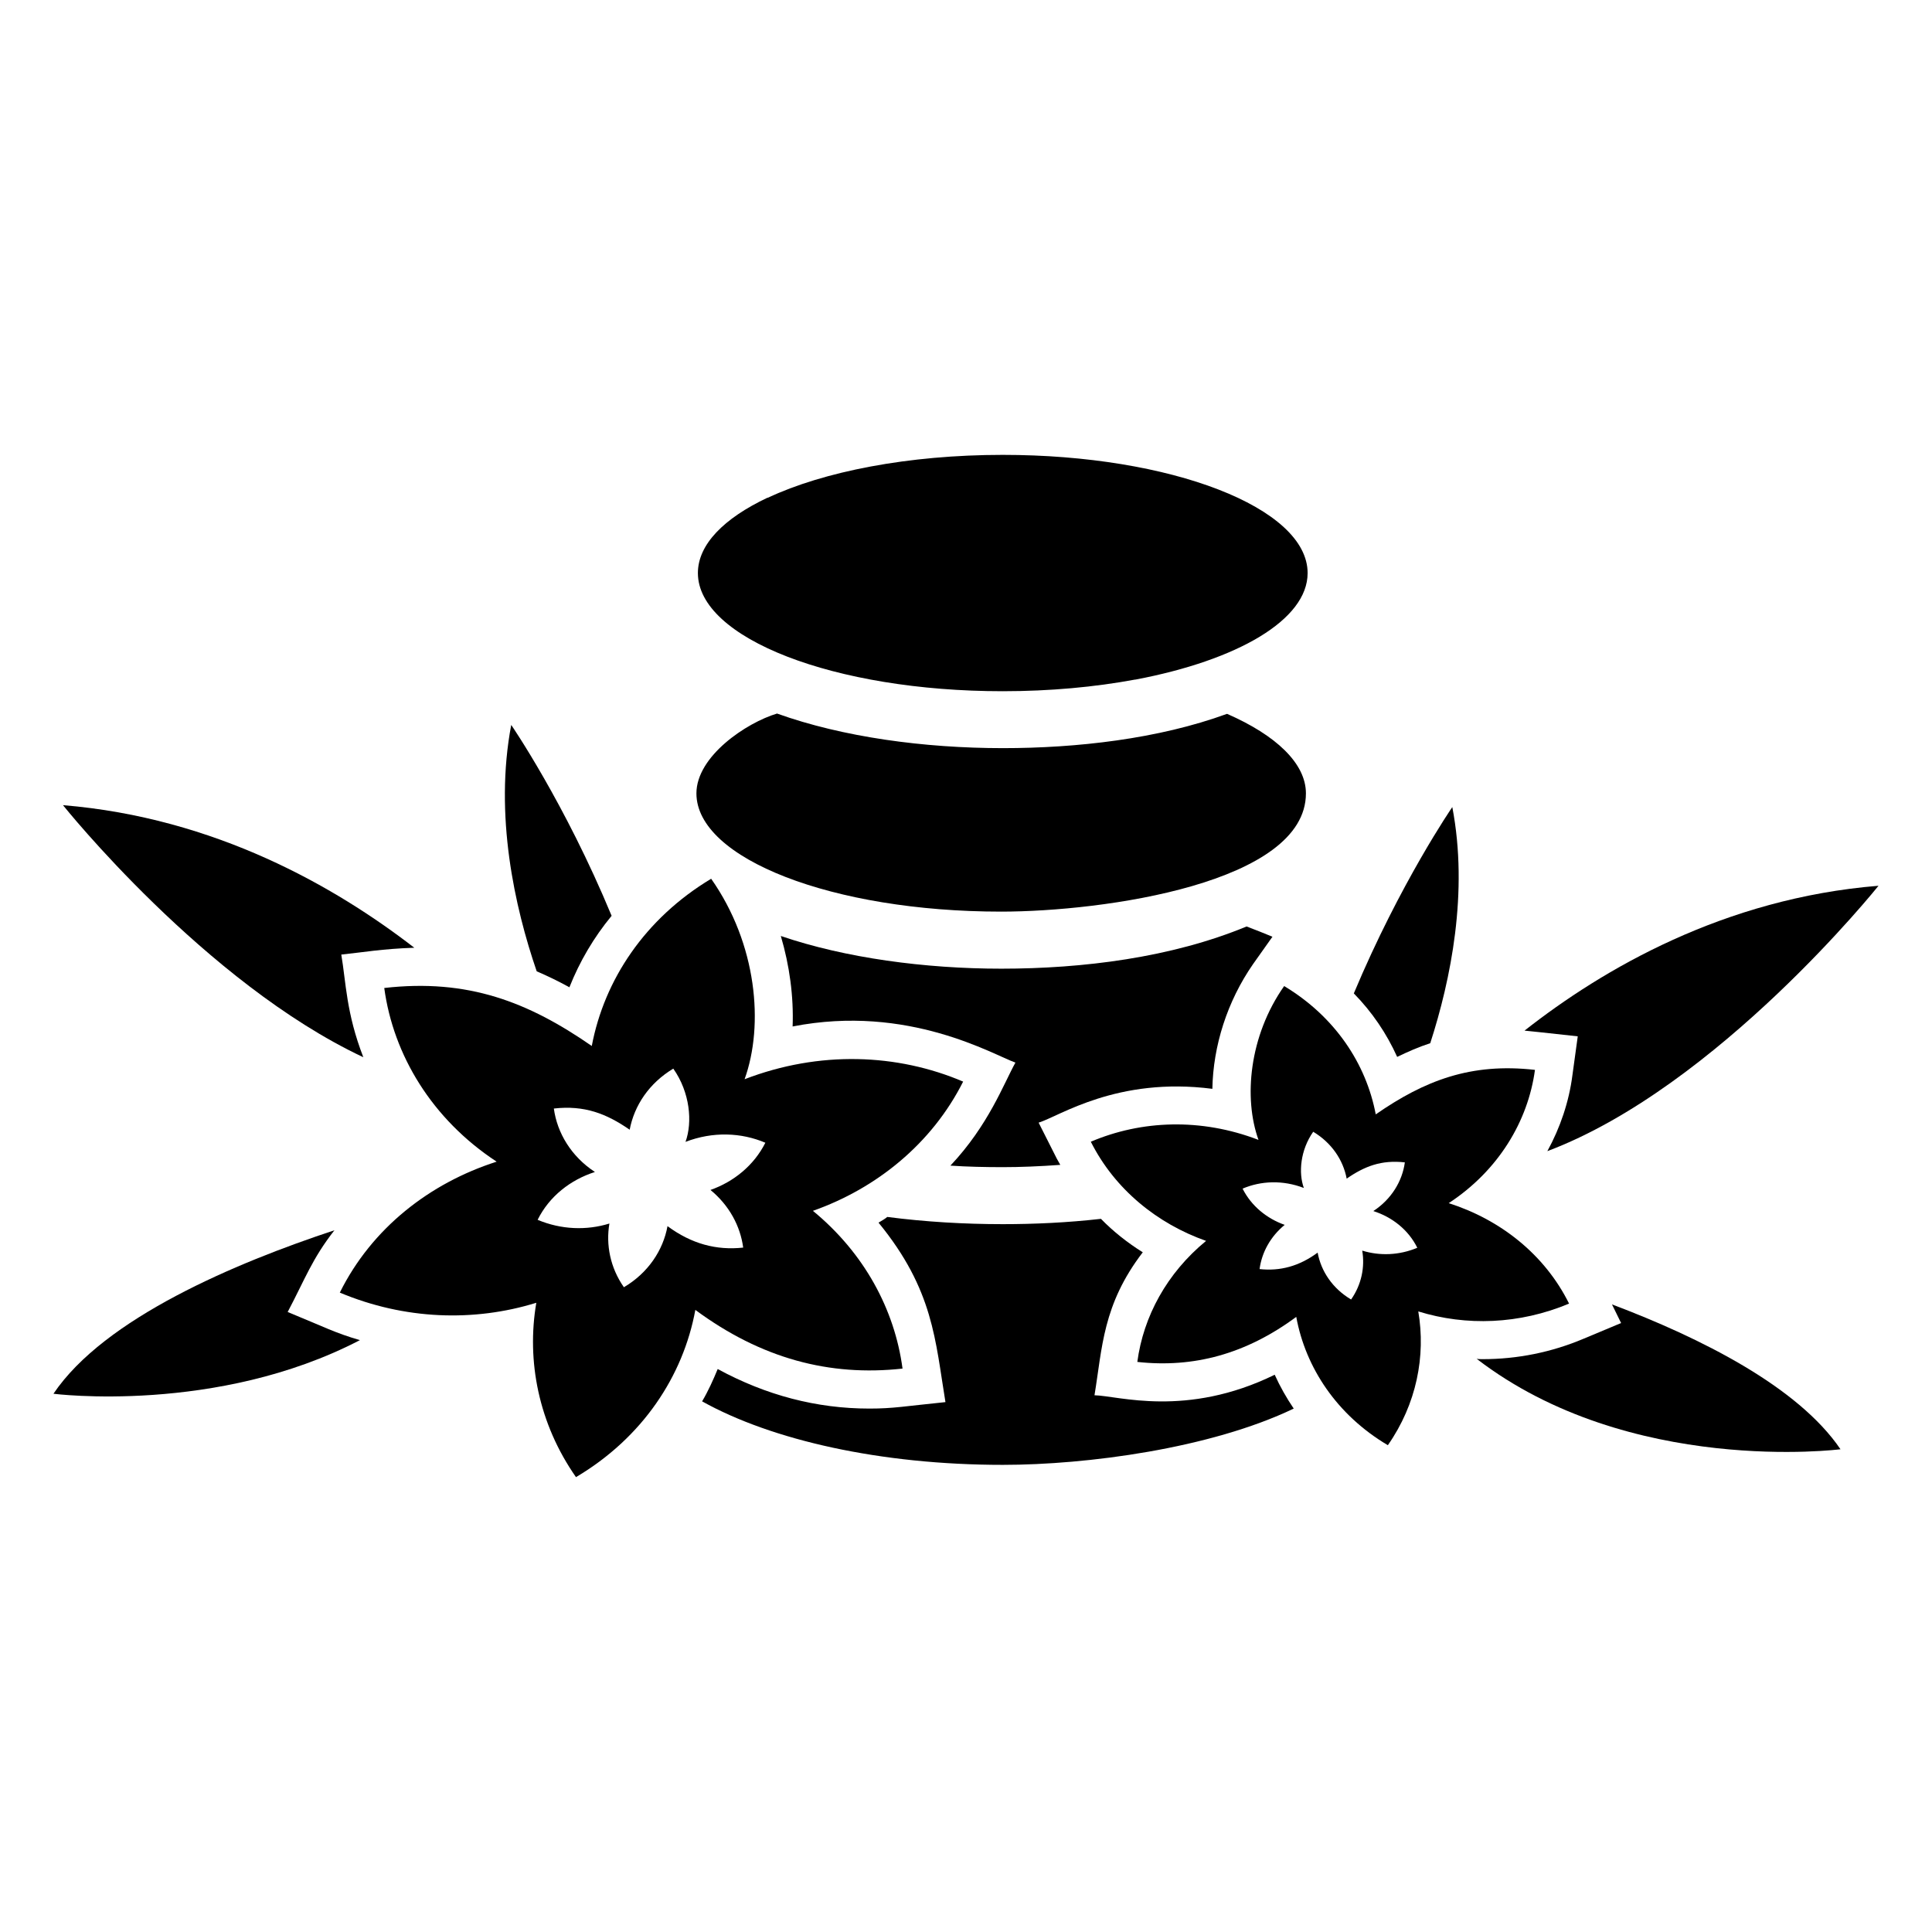
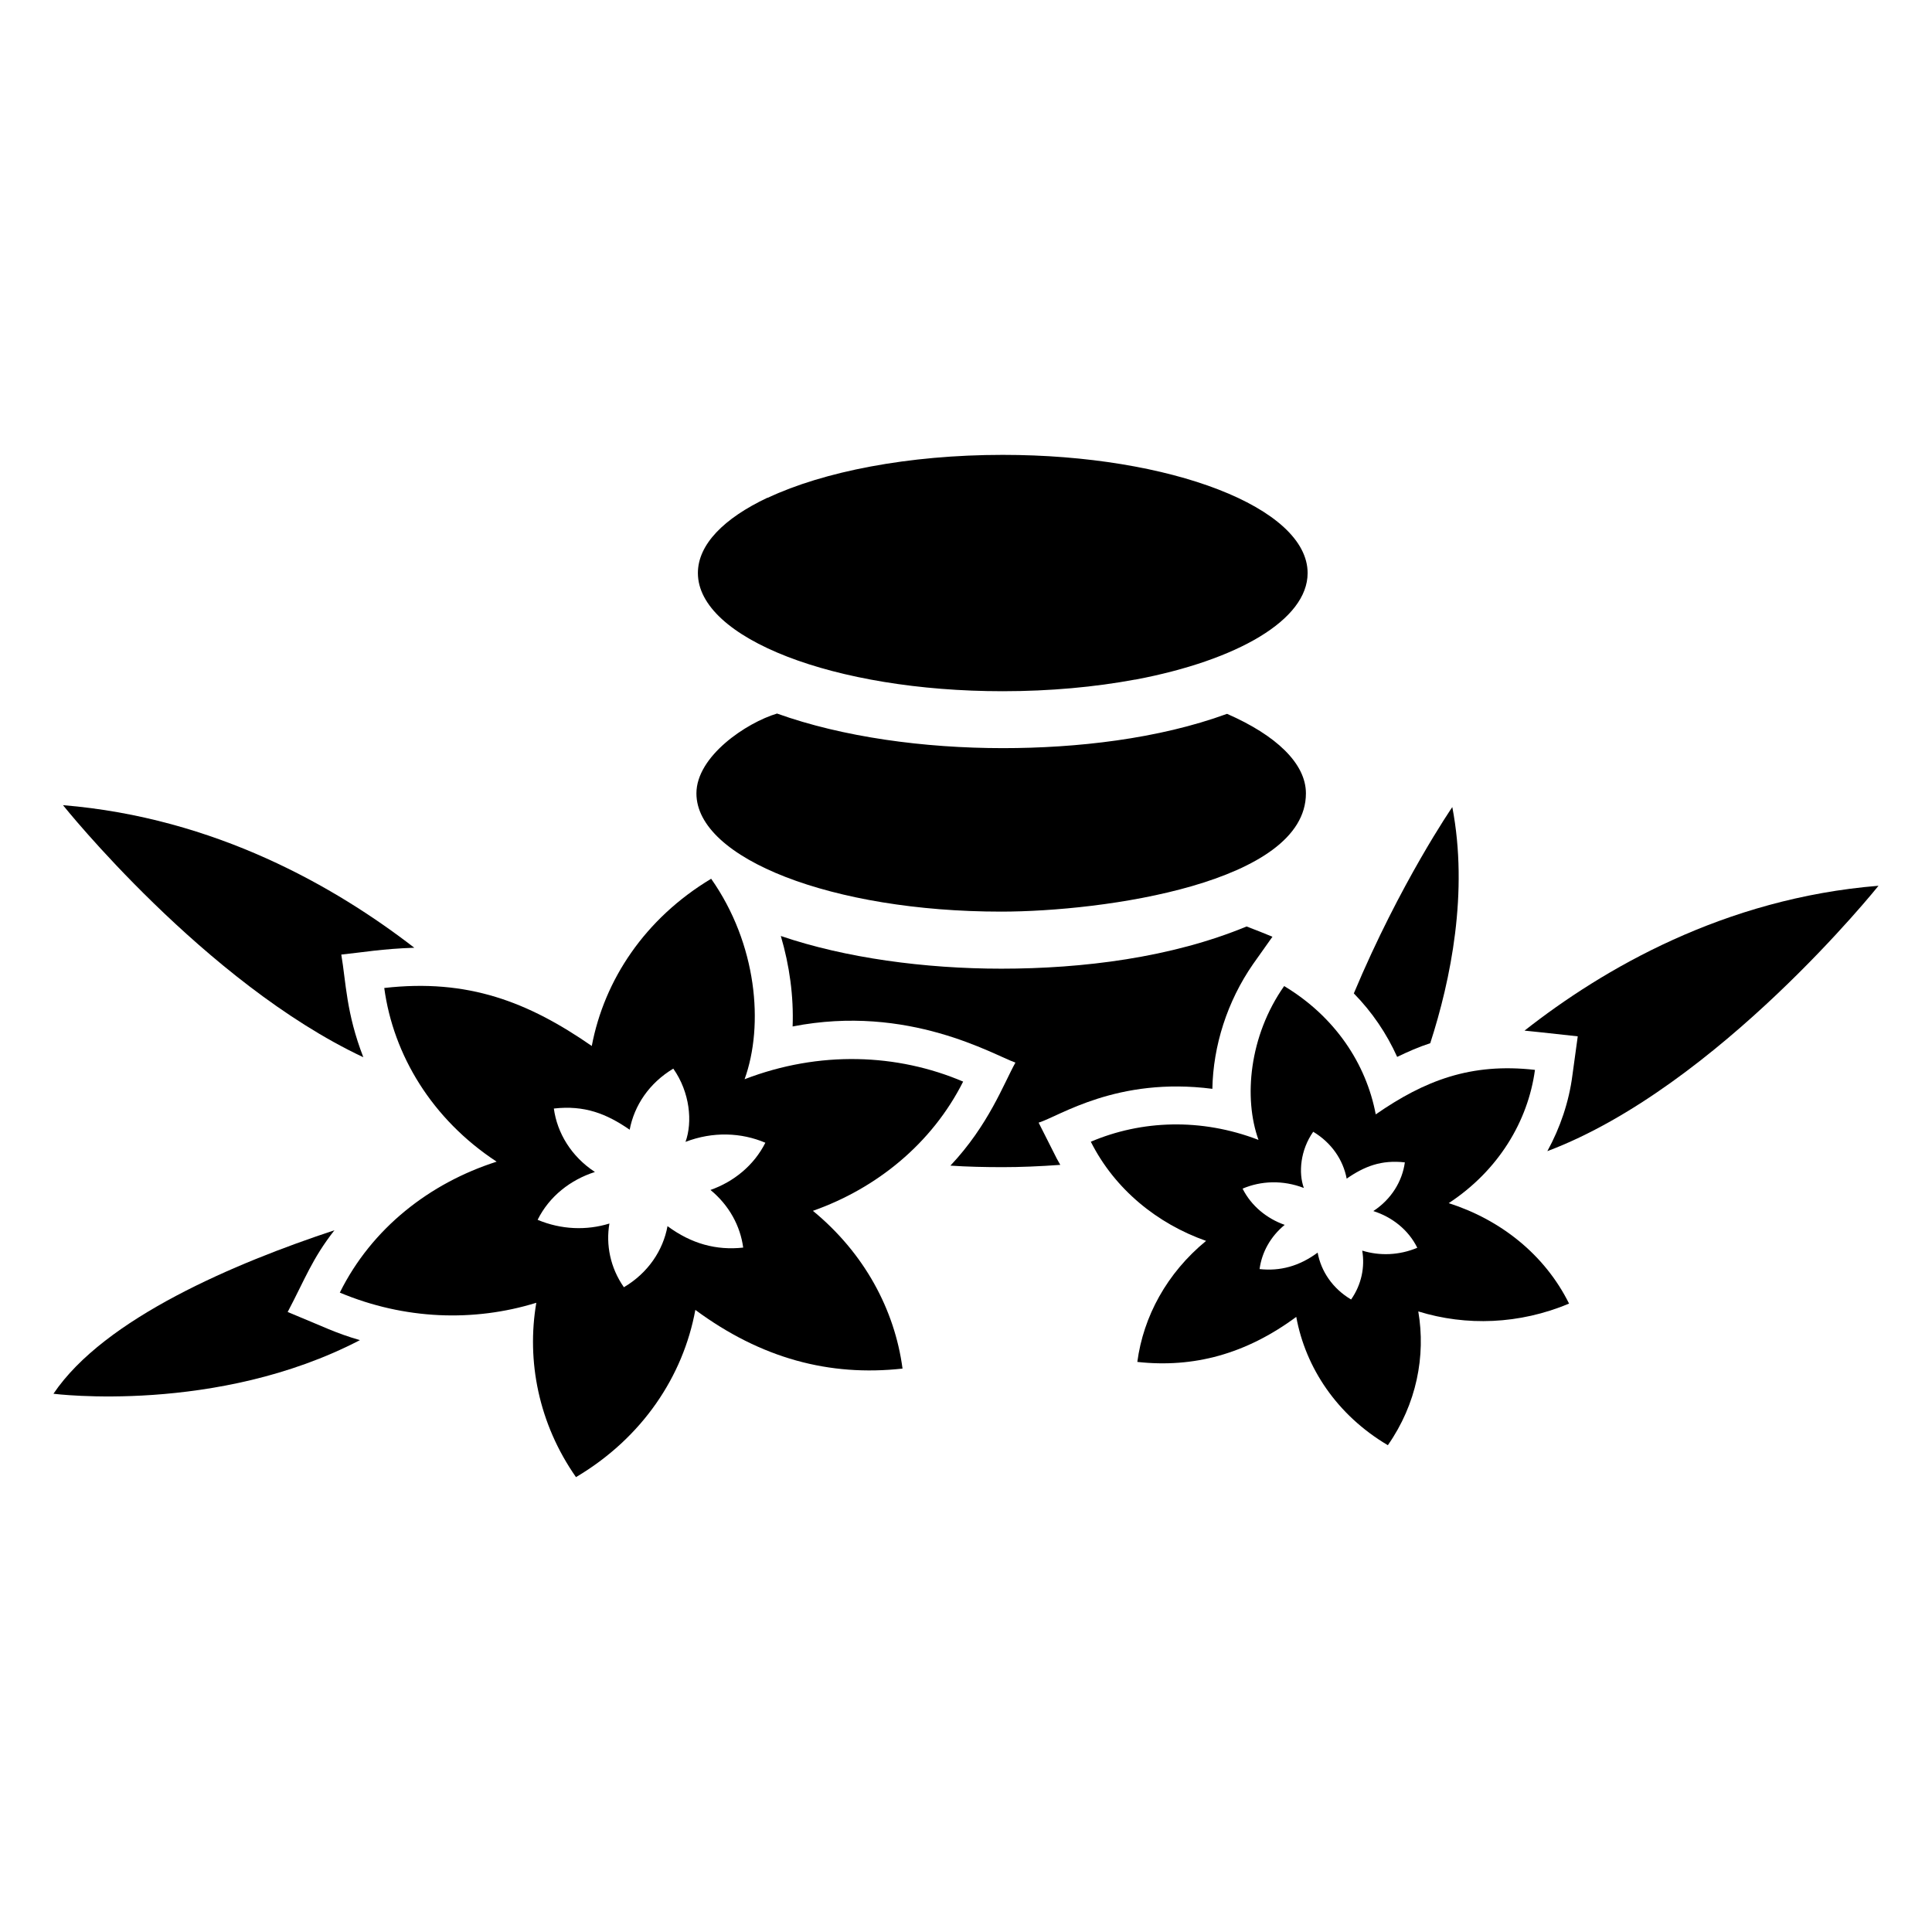
<svg xmlns="http://www.w3.org/2000/svg" fill="#000000" width="800px" height="800px" version="1.1" viewBox="144 144 512 512">
  <g>
-     <path d="m294.9 405.64c2.719-6.852 6.449-13.199 11.184-18.941-12.395-29.926-26.602-50.582-26.602-50.582-4.535 23.879 0.906 48.266 6.75 65.293 2.824 1.207 5.746 2.617 8.668 4.231z" />
    <path d="m240.29 424.18c-4.559-11.723-4.59-19.875-5.844-27.207 5.953-0.621 10.73-1.516 19.348-1.812-20.859-16.121-52.699-34.461-93.105-37.785 0 0 37.586 47.055 79.602 66.805z" />
    <path d="m232.63 470.03c-26.199 8.664-60.961 23.277-74.465 43.328 0 0 43.227 5.543 81.215-14.207-6.621-1.922-9.457-3.496-19.145-7.457 4.594-8.699 6.473-14.105 12.395-21.664z" />
-     <path d="m434.05 513.76c2.074-12.516 2.144-24.008 12.797-37.887-4.031-2.519-7.859-5.543-11.082-8.867-8.867 1.008-17.734 1.41-25.996 1.41-10.176 0-20.555-0.605-30.633-1.914-0.707 0.605-1.512 1.008-2.316 1.512 14.609 17.828 15.031 31.258 17.734 47.559-10.887 1.105-13.789 1.715-20.152 1.715-14.008 0-27.406-3.527-40.203-10.48-1.211 2.922-2.519 5.844-4.133 8.566 18.438 10.277 47.258 16.828 79.703 16.828 22.27 0 55.016-4.332 77.082-14.914-1.914-2.82-3.629-5.844-5.039-8.969-23.473 11.488-41.551 5.547-47.762 5.441z" />
    <path d="m465.29 432.55c0.203-11.387 3.93-23.176 10.781-33.051l5.141-7.254c-2.215-0.906-4.434-1.812-6.852-2.719-19.949 8.262-43.43 11.184-64.992 11.184-20.254 0-41.312-2.82-58.441-8.664 2.316 7.859 3.426 16.02 3.125 23.98 30.73-6.023 53.352 7.602 59.047 9.574-3.113 5.586-7.086 16.543-17.23 27.305 4.535 0.301 9.168 0.402 13.906 0.402 4.535 0 9.672-0.203 15.215-0.605-0.301-0.504-0.605-1.109-0.906-1.613l-4.836-9.574c5.543-1.723 20.801-12.223 46.043-8.965z" />
    <path d="m409.74 327.18c12.559 0 24.418-1.109 35.051-3.082h0.117c26.988-5.109 45.625-15.805 45.625-28.234 0-17.297-36.16-31.32-80.793-31.32-25.062 0-47.496 4.434-62.273 11.371h-0.117c-11.508 5.445-18.402 12.383-18.402 19.949 0 17.293 36.16 31.316 80.793 31.316z" />
    <path d="m409.27 385.59c27.25 0 80.812-7.59 80.812-31.336 0-7.961-7.961-15.418-20.859-21.059h-0.102c-18.168 6.633-39.785 9.07-59.348 9.07-20.859 0-42.422-2.922-59.852-9.168-8.121 2.434-21.363 11.305-21.363 21.16 0 17.324 36.172 31.332 80.711 31.332z" />
    <path d="m383.18 506.69c-2.086-15.691-10.184-30.664-23.75-41.805 16.84-5.934 31.539-17.801 39.812-34.25-17.41-7.422-38.055-8.273-57.918-0.629 5.191-14.398 3.273-35.871-8.859-53.129-17.52 10.52-28.324 26.789-31.637 44.32-16.84-11.672-32.82-17.895-54.996-15.371 2.398 17.719 12.605 34.75 29.785 46.027-17.715 5.664-33.094 17.621-41.562 34.699 17.133 7.191 35.527 7.82 52.074 2.695-2.629 15.375 0.582 32.004 10.512 46.207 17.617-10.43 28.422-26.789 31.633-44.32 17.438 12.883 35.527 17.691 54.906 15.555zm-42.227-32.066c-7.078 0.781-13.688-0.977-20.055-5.684-1.176 6.406-5.121 12.383-11.559 16.191-3.629-5.188-4.801-11.266-3.84-16.883-6.047 1.871-12.766 1.641-19.023-0.984 3.094-6.238 8.711-10.605 15.184-12.676-6.277-4.121-10.004-10.344-10.883-16.816 8.102-0.922 13.938 1.352 20.094 5.617 1.211-6.406 5.156-12.348 11.559-16.191 4.434 6.309 5.133 14.152 3.238 19.41 7.258-2.793 14.797-2.481 21.16 0.23-3.023 6.012-8.391 10.344-14.543 12.512 4.949 4.074 7.906 9.543 8.668 15.273z" />
    <path d="m523.03 420.46c5.441-16.828 10.176-40.004 5.844-62.574 0 0-13.805 20.051-26.098 49.375 4.836 4.938 8.664 10.578 11.488 16.828 2.723-1.312 5.644-2.621 8.766-3.629z" />
    <path d="m562.12 418.64-1.41 10.277c-0.906 7.055-3.223 13.902-6.648 20.152 45.141-17.027 87.762-70.332 87.762-70.332-40.91 3.324-73.051 22.066-93.809 38.391 1.309 0.102 2.621 0.301 3.93 0.402z" />
-     <path d="m571.19 489.68 2.418 4.938-9.875 4.133c-8.566 3.629-17.633 5.441-26.801 5.441-0.504 0-1.109 0-1.613-0.102 40.508 31.137 96.43 23.98 96.43 23.98-11.285-16.625-37.078-29.523-60.559-38.391z" />
    <path d="m559.82 489.47c-6.496-13.105-18.297-22.281-31.891-26.625 13.184-8.652 21.012-21.719 22.852-35.316-17.016-1.938-29.273 2.84-42.195 11.793-2.539-13.449-10.828-25.934-24.273-34.004-9.309 13.246-10.781 29.719-6.797 40.766-15.242-5.863-31.078-5.211-44.438 0.484 6.348 12.621 17.625 21.727 30.547 26.281-10.41 8.547-16.621 20.035-18.223 32.074 14.867 1.641 28.746-2.051 42.121-11.934 2.465 13.449 10.754 26.004 24.273 34.004 7.617-10.898 10.082-23.66 8.066-35.453 12.695 3.93 26.812 3.445 39.957-2.07zm-54.816-14.043c0.738 4.309-0.164 8.973-2.949 12.953-4.938-2.922-7.965-7.508-8.867-12.422-4.887 3.609-9.957 4.957-15.387 4.359 0.586-4.398 2.856-8.594 6.656-11.715-4.719-1.664-8.84-4.988-11.16-9.602 4.879-2.082 10.664-2.32 16.234-0.176-1.457-4.035-0.918-10.055 2.484-14.895 4.91 2.949 7.941 7.508 8.867 12.422 4.719-3.273 9.199-5.016 15.414-4.309-0.672 4.965-3.531 9.742-8.348 12.902 4.965 1.586 9.277 4.938 11.648 9.727-4.801 2.016-9.957 2.191-14.594 0.754z" />
  </g>
</svg>